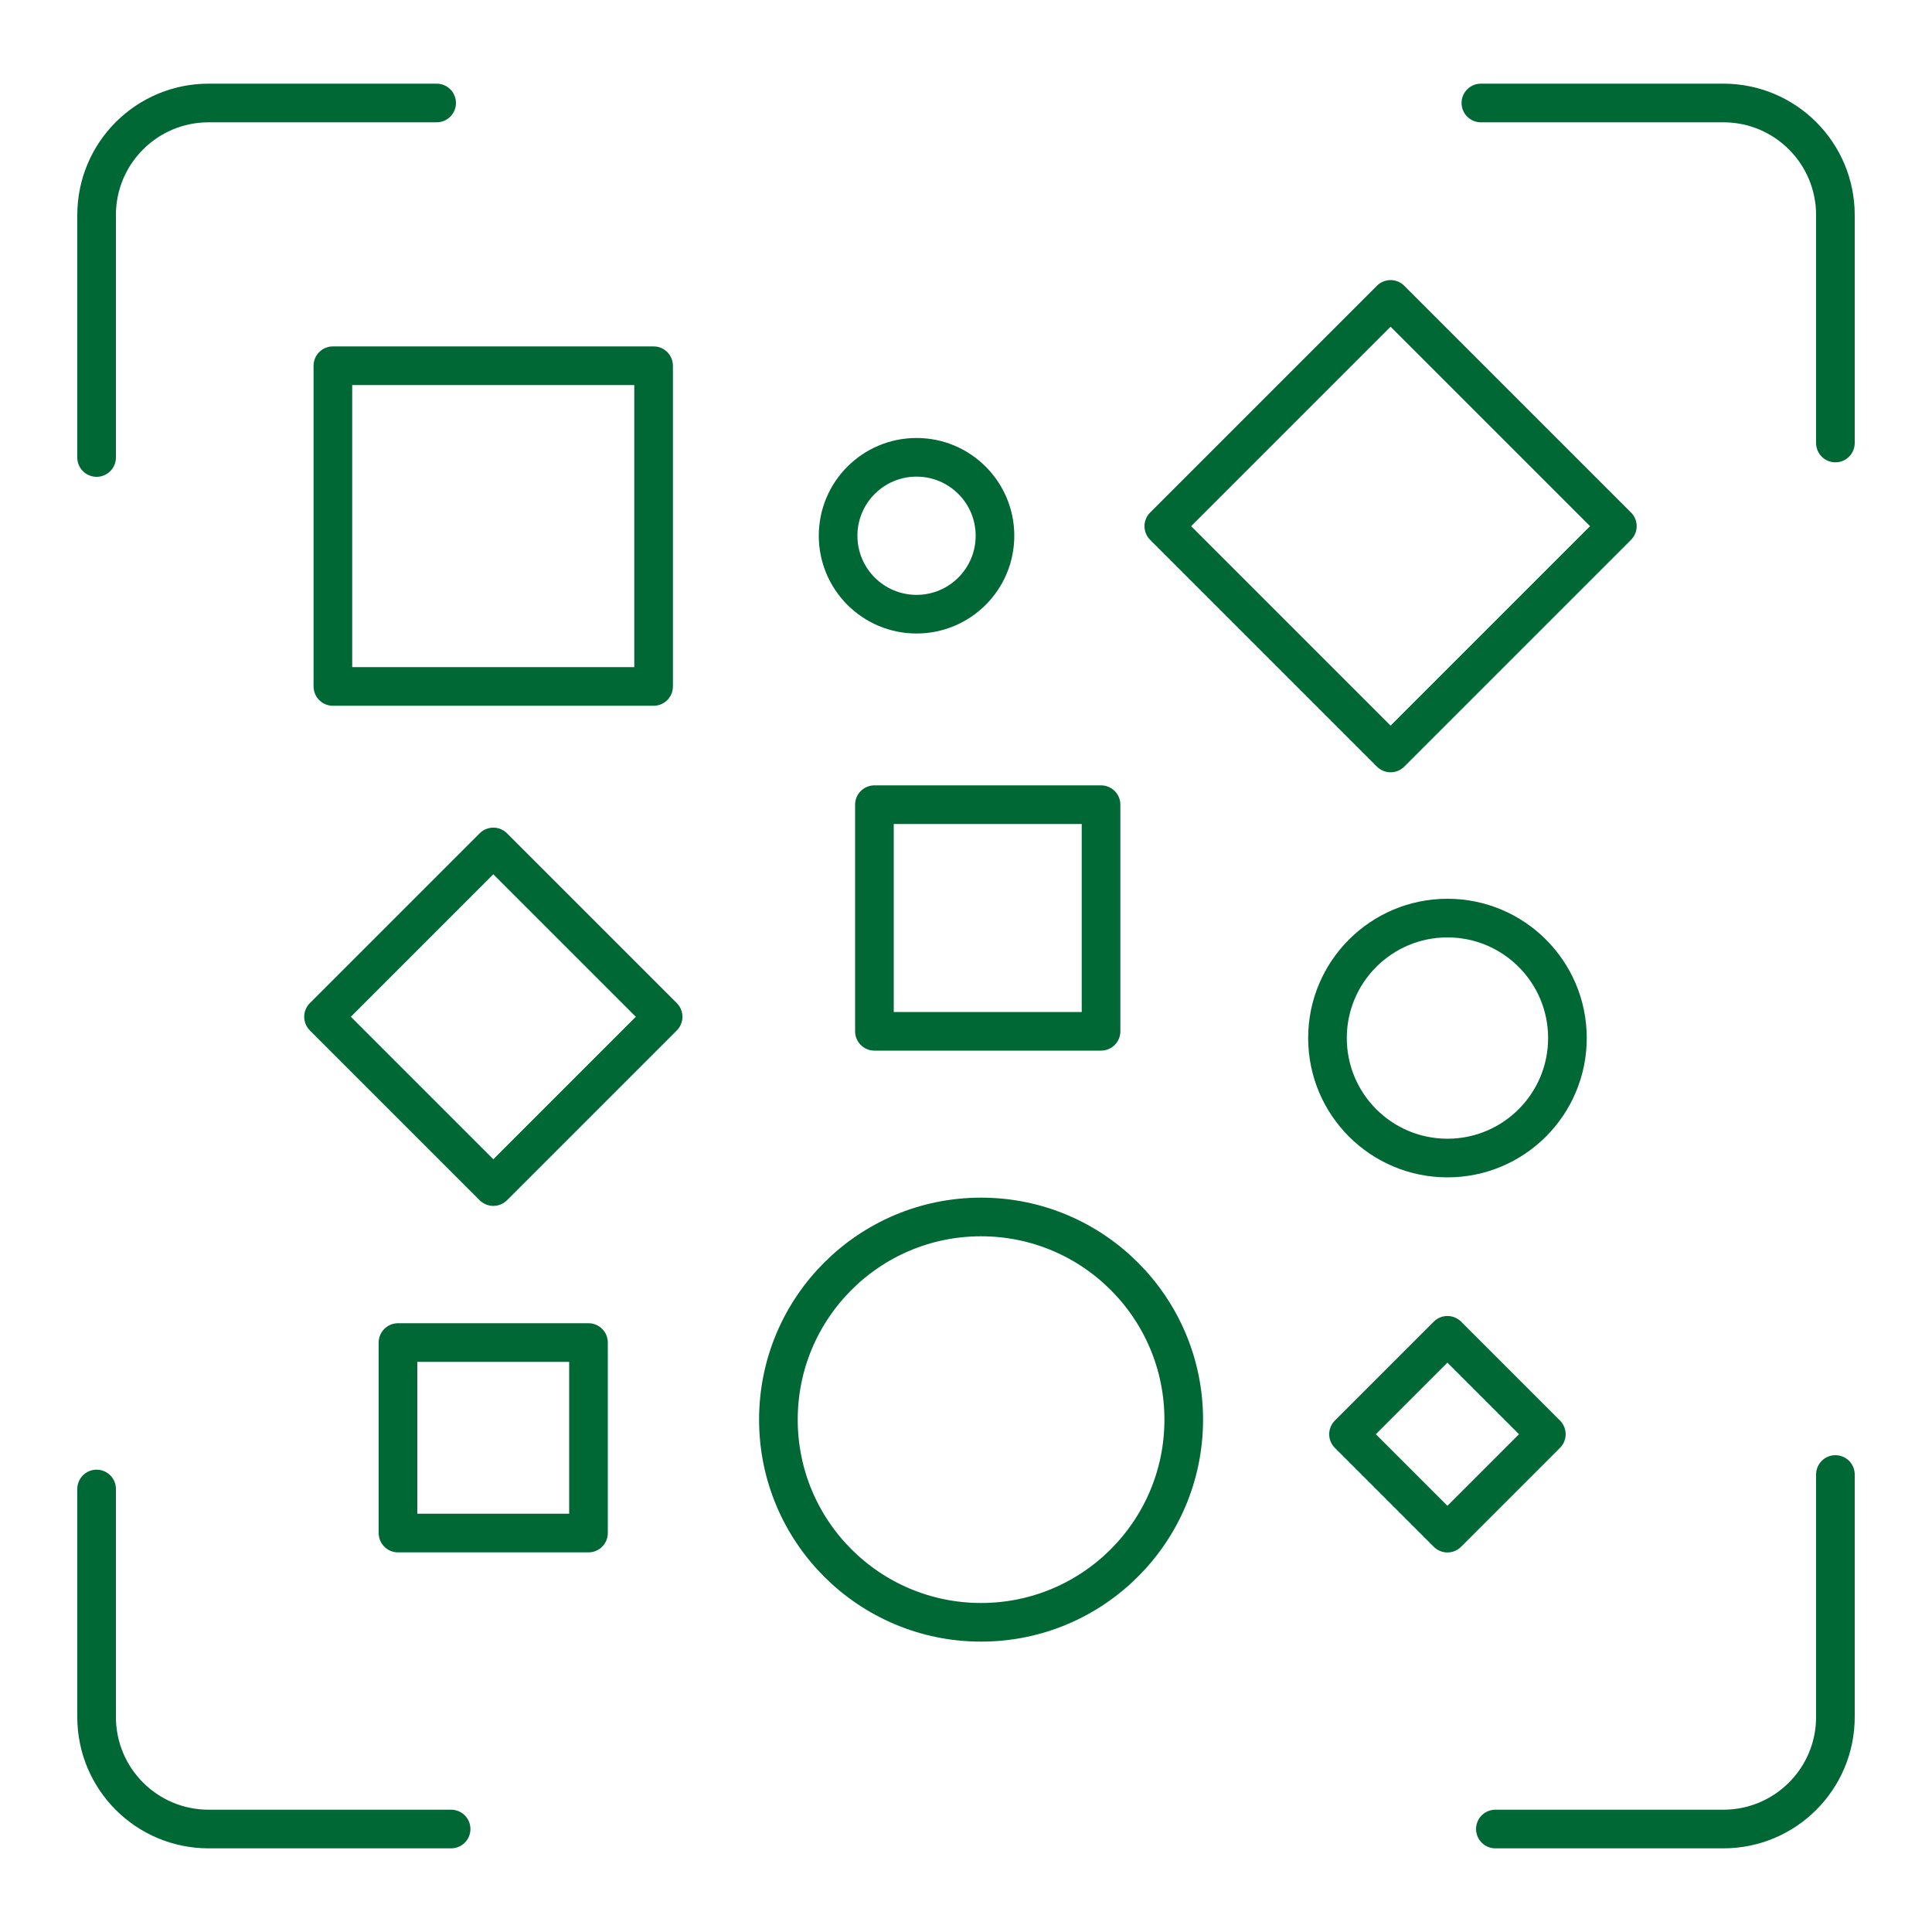
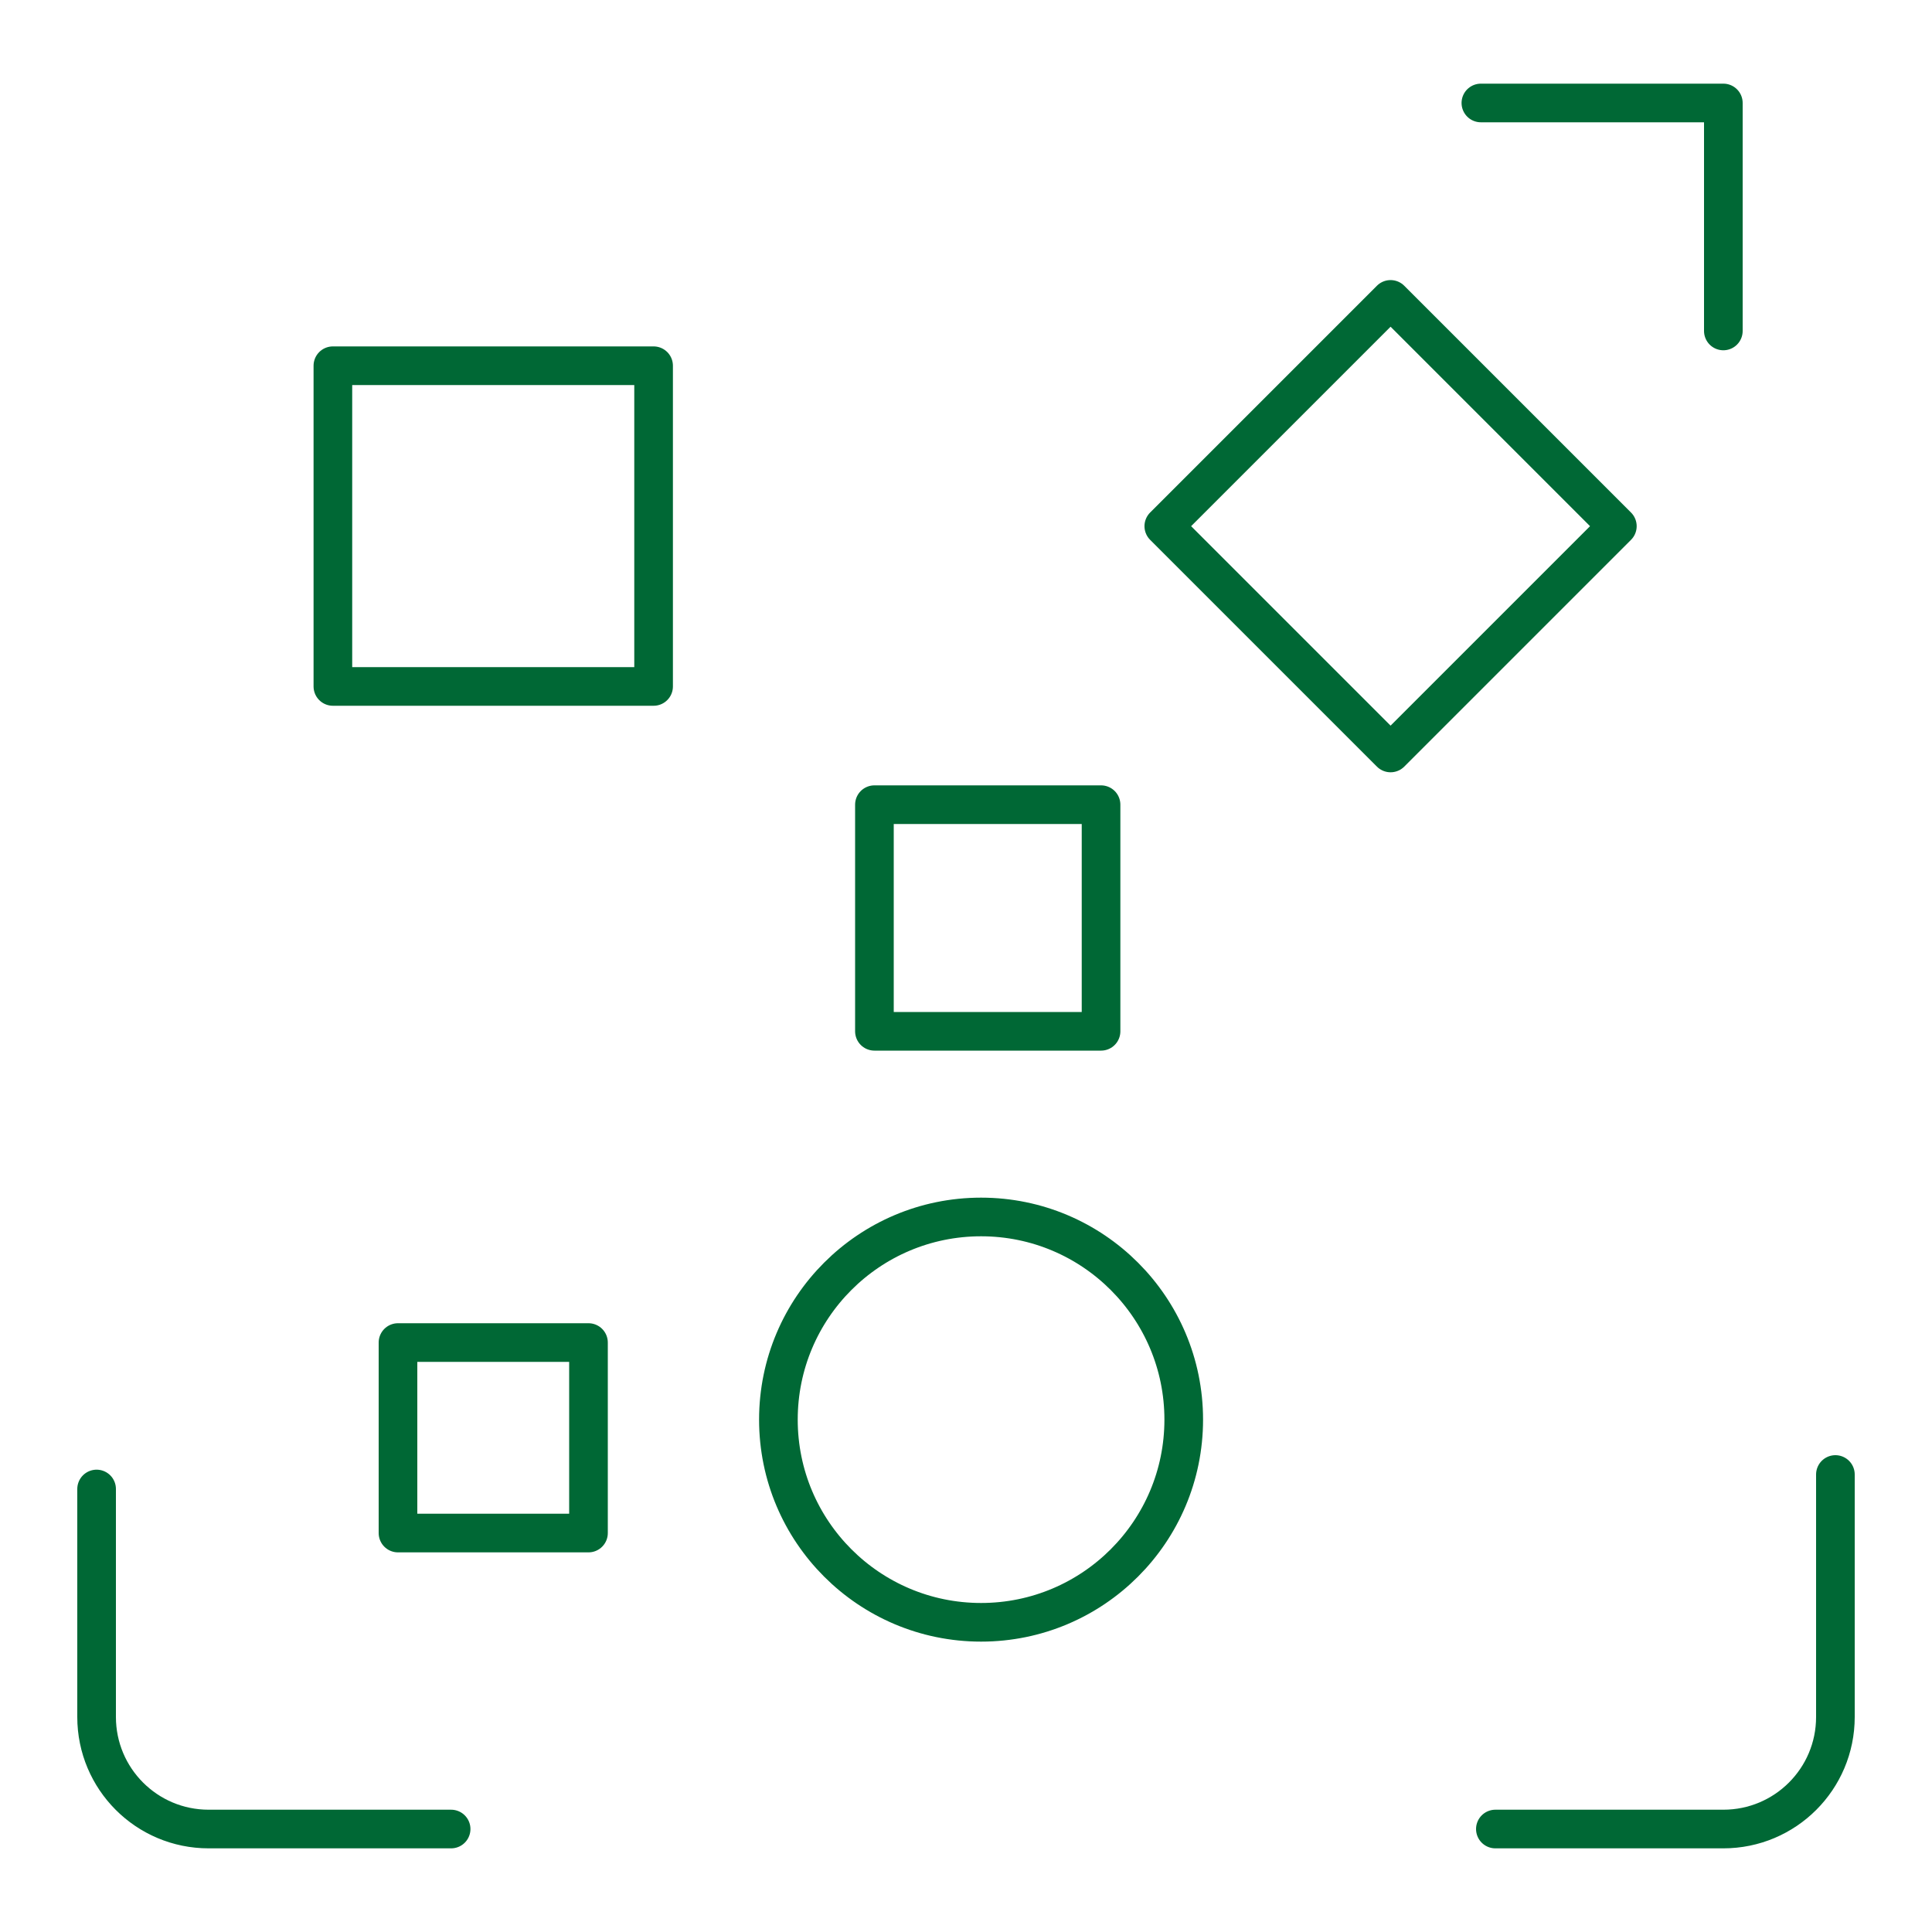
<svg xmlns="http://www.w3.org/2000/svg" id="Layer_2" data-name="Layer 2" viewBox="0 0 100 100">
  <defs>
    <style>
      .cls-1 {
        fill: none;
        stroke: #006835;
        stroke-linecap: round;
        stroke-linejoin: round;
        stroke-width: 2px;
      }
    </style>
  </defs>
  <rect class="cls-1" x="17.23" y="18.93" width="16.6" height="16.6" />
  <rect class="cls-1" x="63.67" y="18.93" width="16.6" height="16.6" transform="translate(40.34 -42.91) rotate(45)" />
-   <rect class="cls-1" x="71.3" y="70.61" width="7.24" height="7.24" transform="translate(74.43 -31.23) rotate(45)" />
-   <rect class="cls-1" x="19.32" y="46.41" width="12.43" height="12.43" transform="translate(44.69 -2.64) rotate(45)" />
  <rect class="cls-1" x="20.6" y="69.49" width="9.86" height="9.86" />
  <rect class="cls-1" x="45.26" y="41.65" width="11.73" height="11.73" />
-   <circle class="cls-1" cx="47.44" cy="27.73" r="4.06" />
-   <circle class="cls-1" cx="74.92" cy="53.73" r="6.21" />
  <circle class="cls-1" cx="50.78" cy="73.48" r="10.49" />
-   <path class="cls-1" d="m5,23.68v-12.55c0-3.21,2.6-5.8,5.8-5.8h11.8" />
-   <path class="cls-1" d="m76.65,5.33h12.55c3.21,0,5.8,2.6,5.8,5.8v11.8" />
+   <path class="cls-1" d="m76.65,5.33h12.55v11.8" />
  <path class="cls-1" d="m95,76.32v12.55c0,3.21-2.6,5.8-5.8,5.8h-11.8" />
  <path class="cls-1" d="m23.35,94.67h-12.55c-3.21,0-5.8-2.6-5.8-5.8v-11.8" />
</svg>